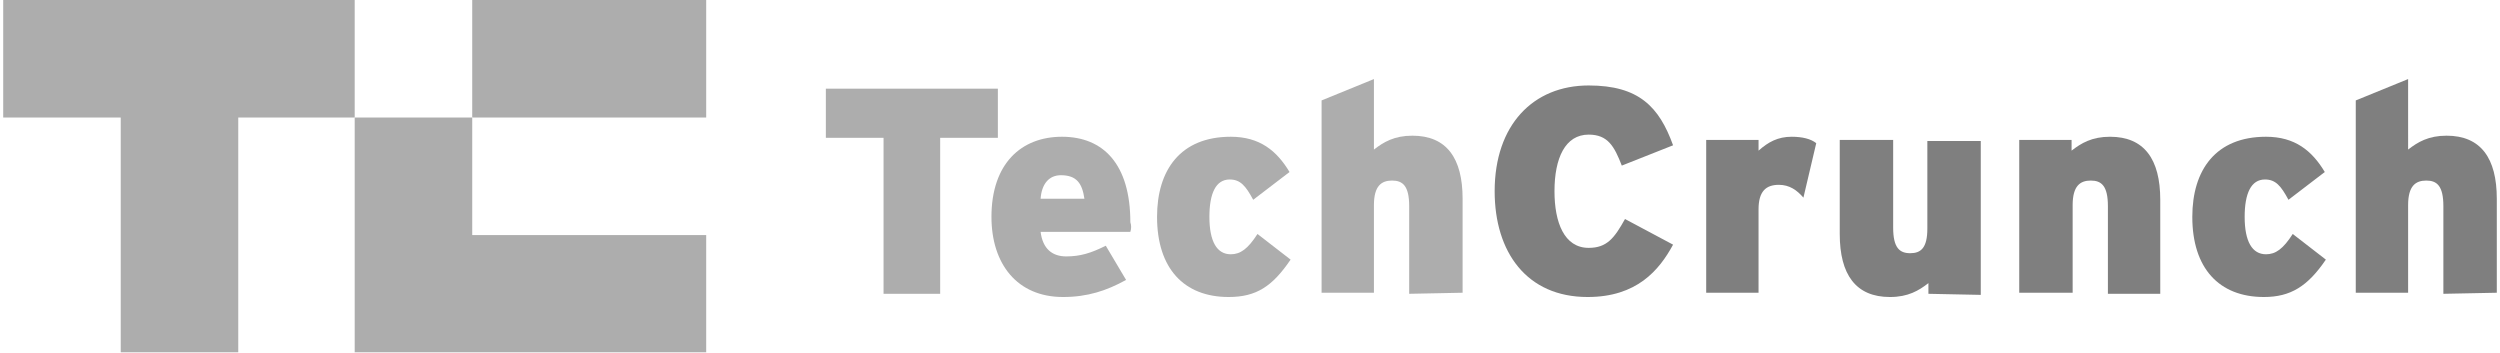
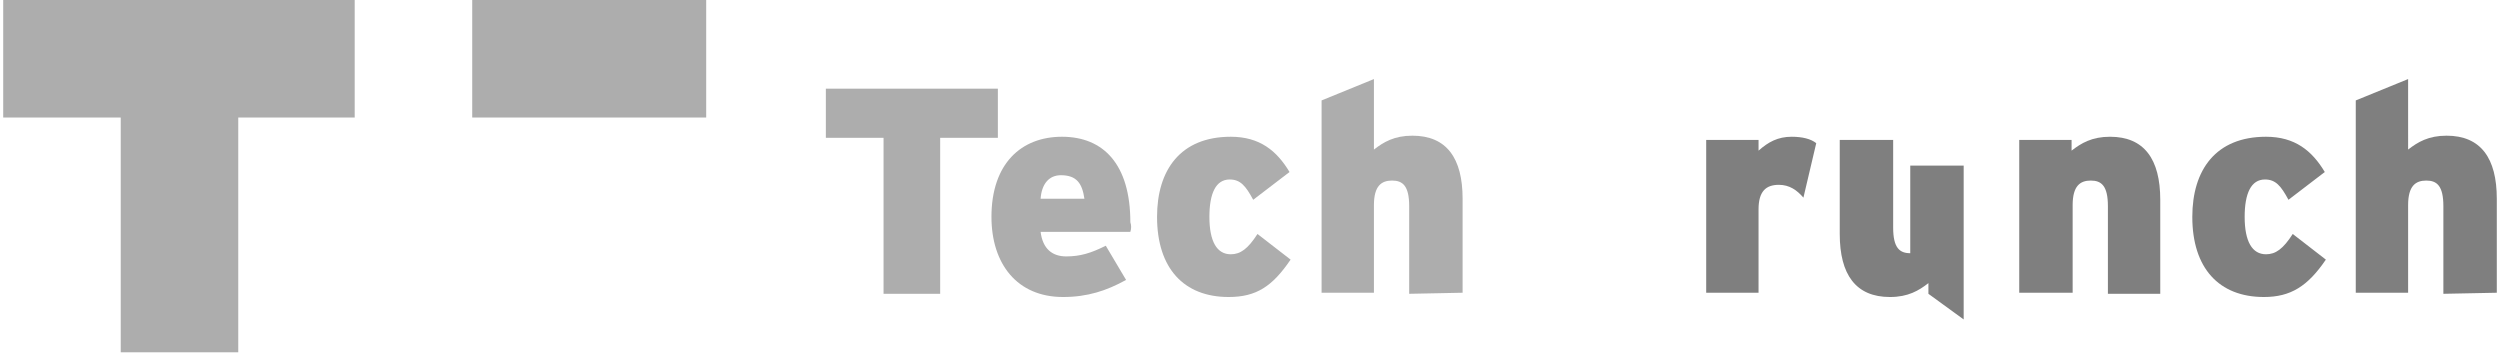
<svg xmlns="http://www.w3.org/2000/svg" version="1.1" id="Layer_1" x="0px" y="0px" viewBox="0 0 234 33" style="enable-background:new 0 0 234 33;" xml:space="preserve">
  <style type="text/css">
	.st0{opacity:0.5;}
	.st1{fill:#5B5B5B;}
</style>
  <g class="st0">
    <g>
      <path class="st1" d="M88,12.9v14.6h-5.3V12.9h-5.4V8.3h16.1v4.6H88z" />
      <path class="st1" d="M105.8,21.7h-8.4c0.2,1.6,1.1,2.3,2.4,2.3s2.3-0.3,3.7-1l1.9,3.2c-1.8,1-3.6,1.6-5.9,1.6    c-4.3,0-6.7-3.1-6.7-7.5c0-5,2.8-7.5,6.6-7.5c3.9,0,6.4,2.6,6.4,8C105.9,21.1,105.9,21.4,105.8,21.7z M99.3,16.4    c-1.1,0-1.8,0.8-1.9,2.2h4.1C101.3,17.2,100.8,16.4,99.3,16.4z" />
      <path class="st1" d="M115,27.8c-4.2,0-6.7-2.7-6.7-7.5c0-4.4,2.2-7.5,6.9-7.5c2.7,0,4.3,1.3,5.5,3.3l-3.4,2.6    c-0.7-1.3-1.2-1.9-2.2-1.9c-1.3,0-1.9,1.3-1.9,3.5c0,2.3,0.7,3.5,2,3.5c0.9,0,1.6-0.5,2.5-1.9l3.1,2.4    C119.1,26.8,117.6,27.8,115,27.8z" />
      <path class="st1" d="M131.9,27.5v-8.2c0-1.9-0.6-2.4-1.6-2.4s-1.7,0.5-1.7,2.3v8.2h-4.9v-18l4.9-2V14c0.9-0.7,1.9-1.3,3.6-1.3    c3.2,0,4.7,2.1,4.7,5.9v8.8L131.9,27.5L131.9,27.5z" />
-       <path d="M148.6,27.8c-5.7,0-8.7-4.2-8.7-9.9c0-6.2,3.6-9.9,8.8-9.9c4.7,0,6.6,2,7.9,5.6l-4.8,1.9c-0.7-1.8-1.3-2.9-3.1-2.9    c-2.2,0-3.2,2.2-3.2,5.3c0,2.9,0.9,5.3,3.2,5.3c1.7,0,2.4-0.9,3.4-2.7l4.5,2.4C155.3,25.3,153.2,27.8,148.6,27.8z" />
      <path d="M168.8,18.5c-0.6-0.7-1.3-1.2-2.3-1.2c-1.2,0-1.9,0.6-1.9,2.3v7.8h-4.9V13.1h4.9v1c0.9-0.8,1.8-1.3,3.1-1.3    c1,0,1.8,0.2,2.3,0.6L168.8,18.5z" />
-       <path d="M180.5,27.5v-1c-0.9,0.7-1.9,1.3-3.6,1.3c-3.2,0-4.7-2.1-4.7-5.9v-8.8h5v8.2c0,1.9,0.6,2.4,1.6,2.4s1.6-0.5,1.6-2.3v-8.2    h5v14.4L180.5,27.5L180.5,27.5z" />
+       <path d="M180.5,27.5v-1c-0.9,0.7-1.9,1.3-3.6,1.3c-3.2,0-4.7-2.1-4.7-5.9v-8.8h5v8.2c0,1.9,0.6,2.4,1.6,2.4v-8.2    h5v14.4L180.5,27.5L180.5,27.5z" />
      <path d="M197.3,27.5v-8.2c0-1.9-0.6-2.4-1.6-2.4s-1.7,0.5-1.7,2.3v8.2h-5V13.1h4.9v1c0.9-0.7,1.9-1.3,3.6-1.3    c3.2,0,4.7,2.1,4.7,5.9v8.8H197.3z" />
      <path d="M211.9,27.8c-4.2,0-6.7-2.7-6.7-7.5c0-4.4,2.2-7.5,6.9-7.5c2.7,0,4.3,1.3,5.5,3.3l-3.4,2.6c-0.7-1.3-1.2-1.9-2.2-1.9    c-1.3,0-1.9,1.3-1.9,3.5c0,2.3,0.7,3.5,2,3.5c0.9,0,1.6-0.5,2.5-1.9l3.1,2.4C216,26.8,214.4,27.8,211.9,27.8z" />
      <path d="M228.7,27.5v-8.2c0-1.9-0.6-2.4-1.6-2.4s-1.7,0.5-1.7,2.3v8.2h-4.9v-18l4.9-2V14c0.9-0.7,1.9-1.3,3.6-1.3    c3.2,0,4.7,2.1,4.7,5.9v8.8L228.7,27.5L228.7,27.5z" />
    </g>
    <g>
      <polygon class="st1" points="0.3,0 0.3,11 11.3,11 11.3,33 22.3,33 22.3,11 33.2,11 33.2,0   " />
-       <polygon class="st1" points="44.2,22 44.2,11 33.2,11 33.2,33 66.1,33 66.1,22   " />
      <rect x="44.2" class="st1" width="21.9" height="11" />
    </g>
  </g>
</svg>